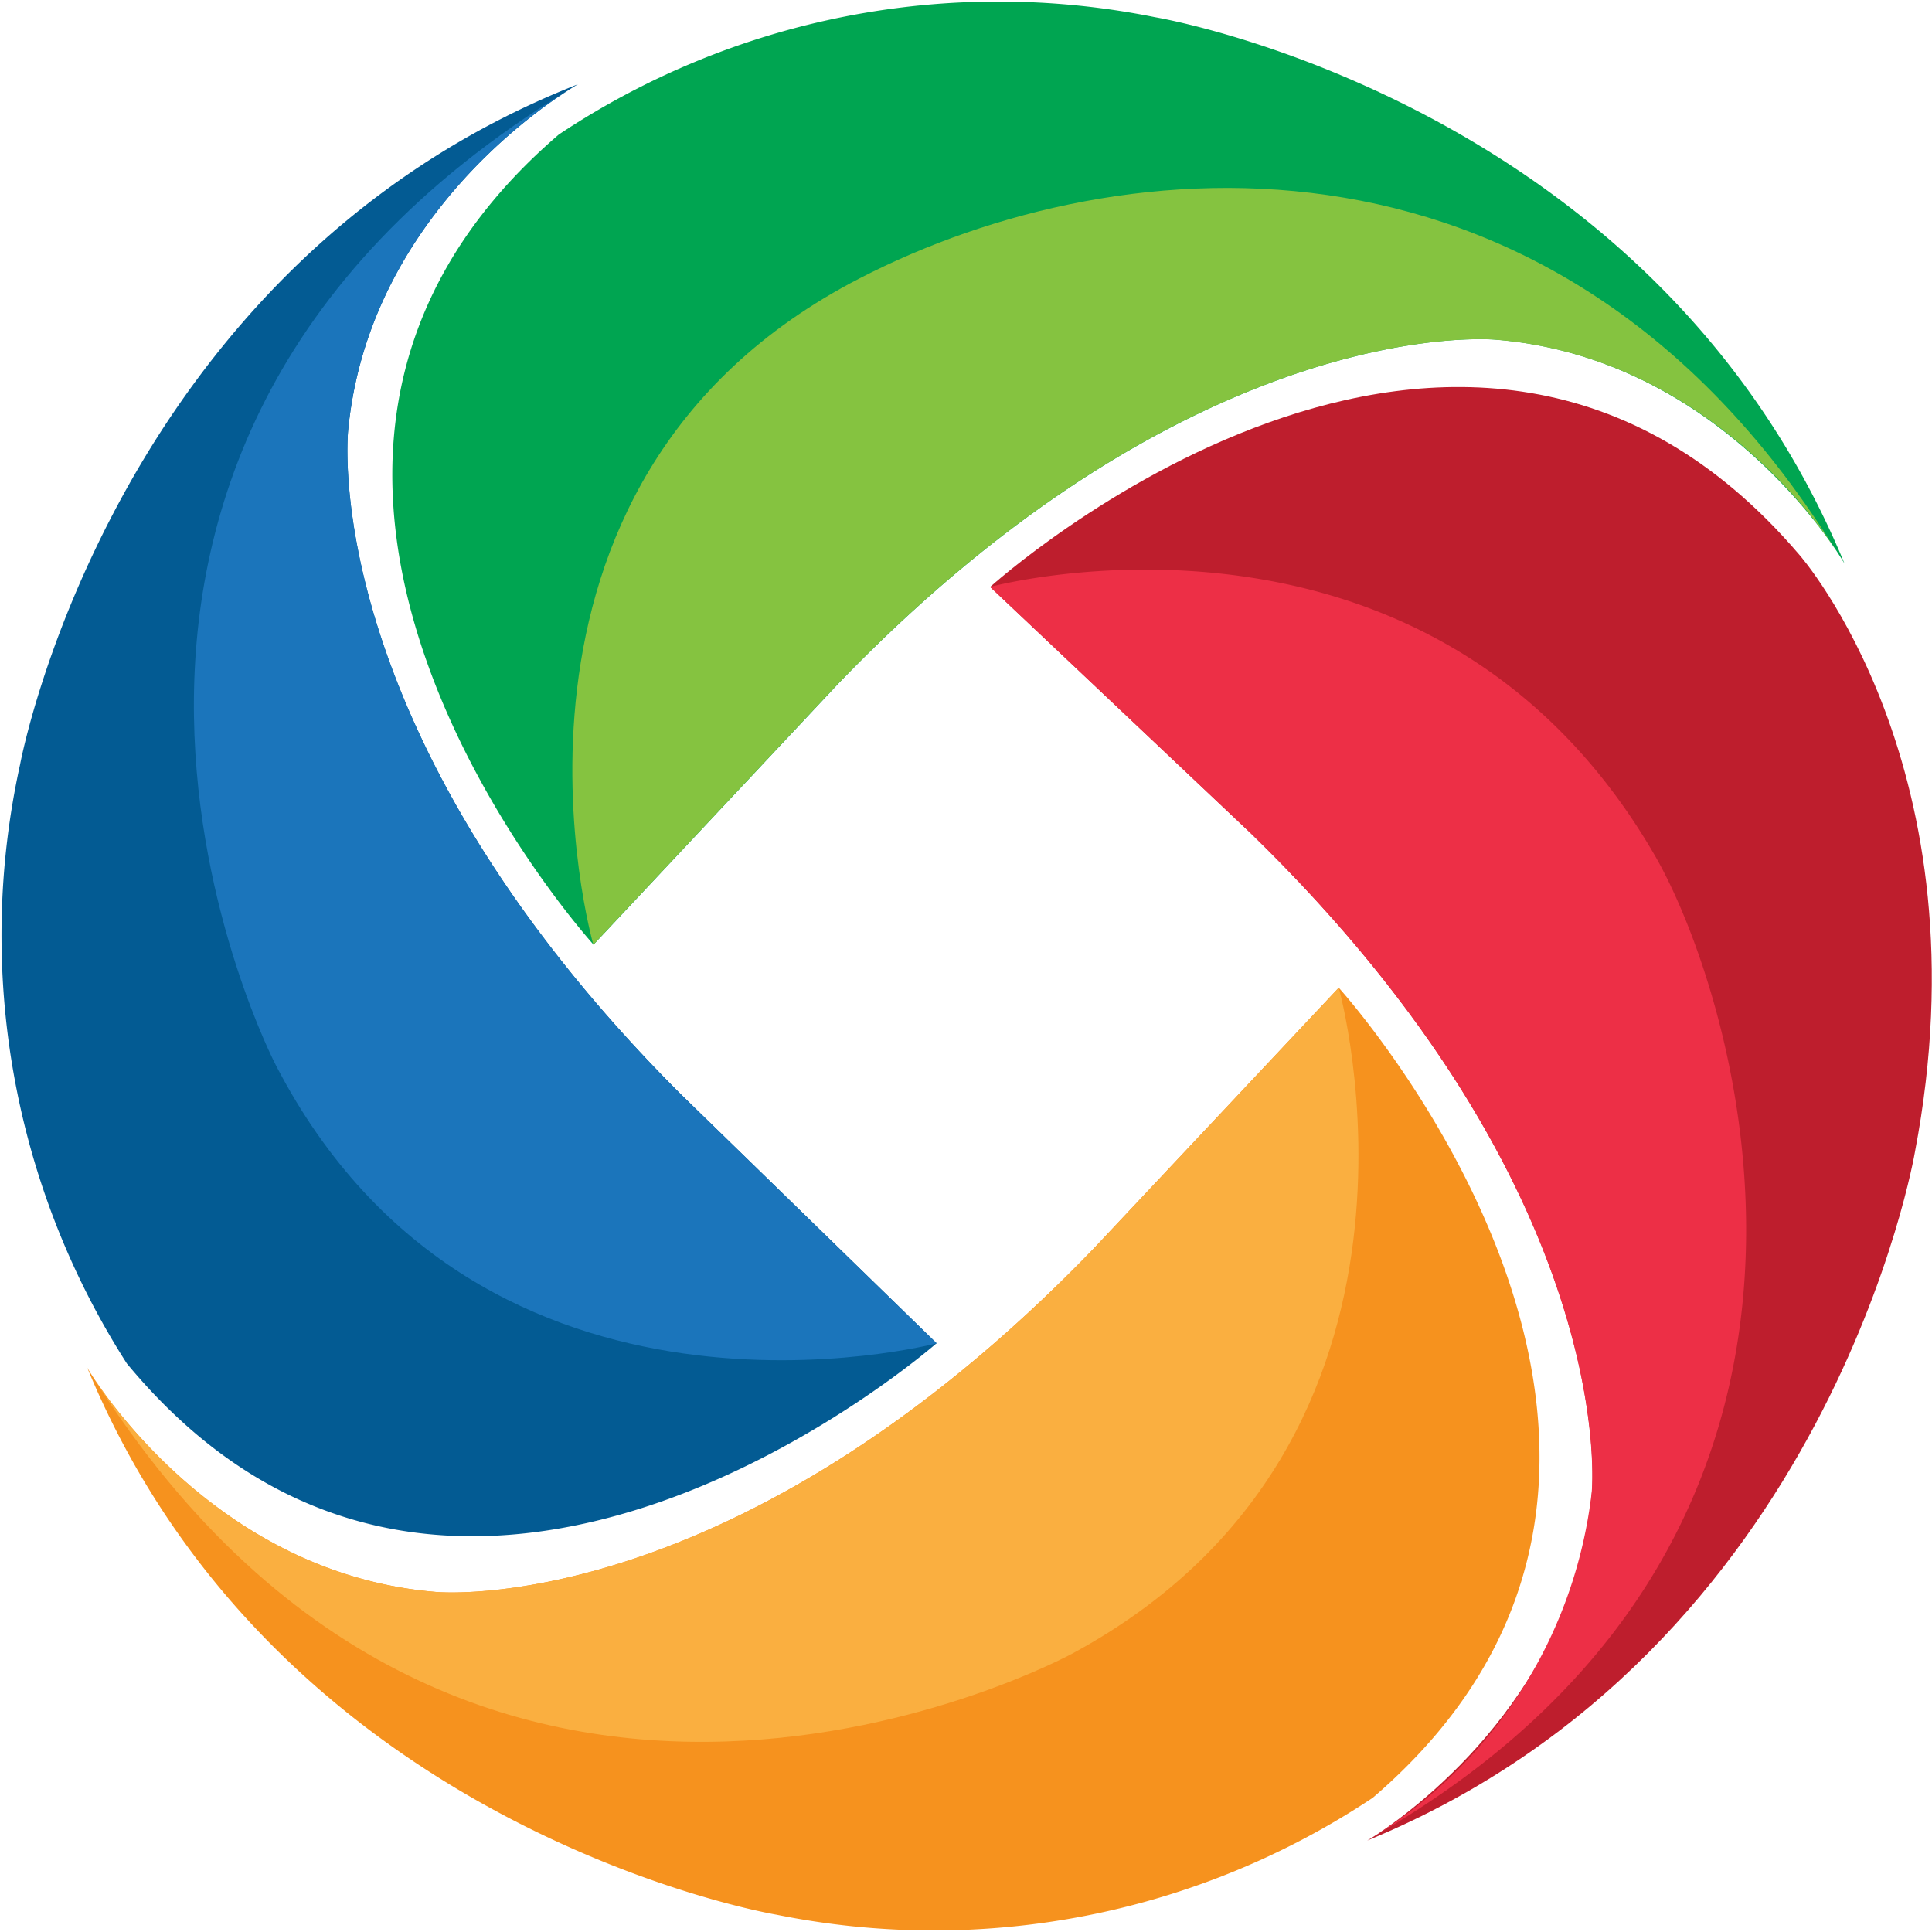
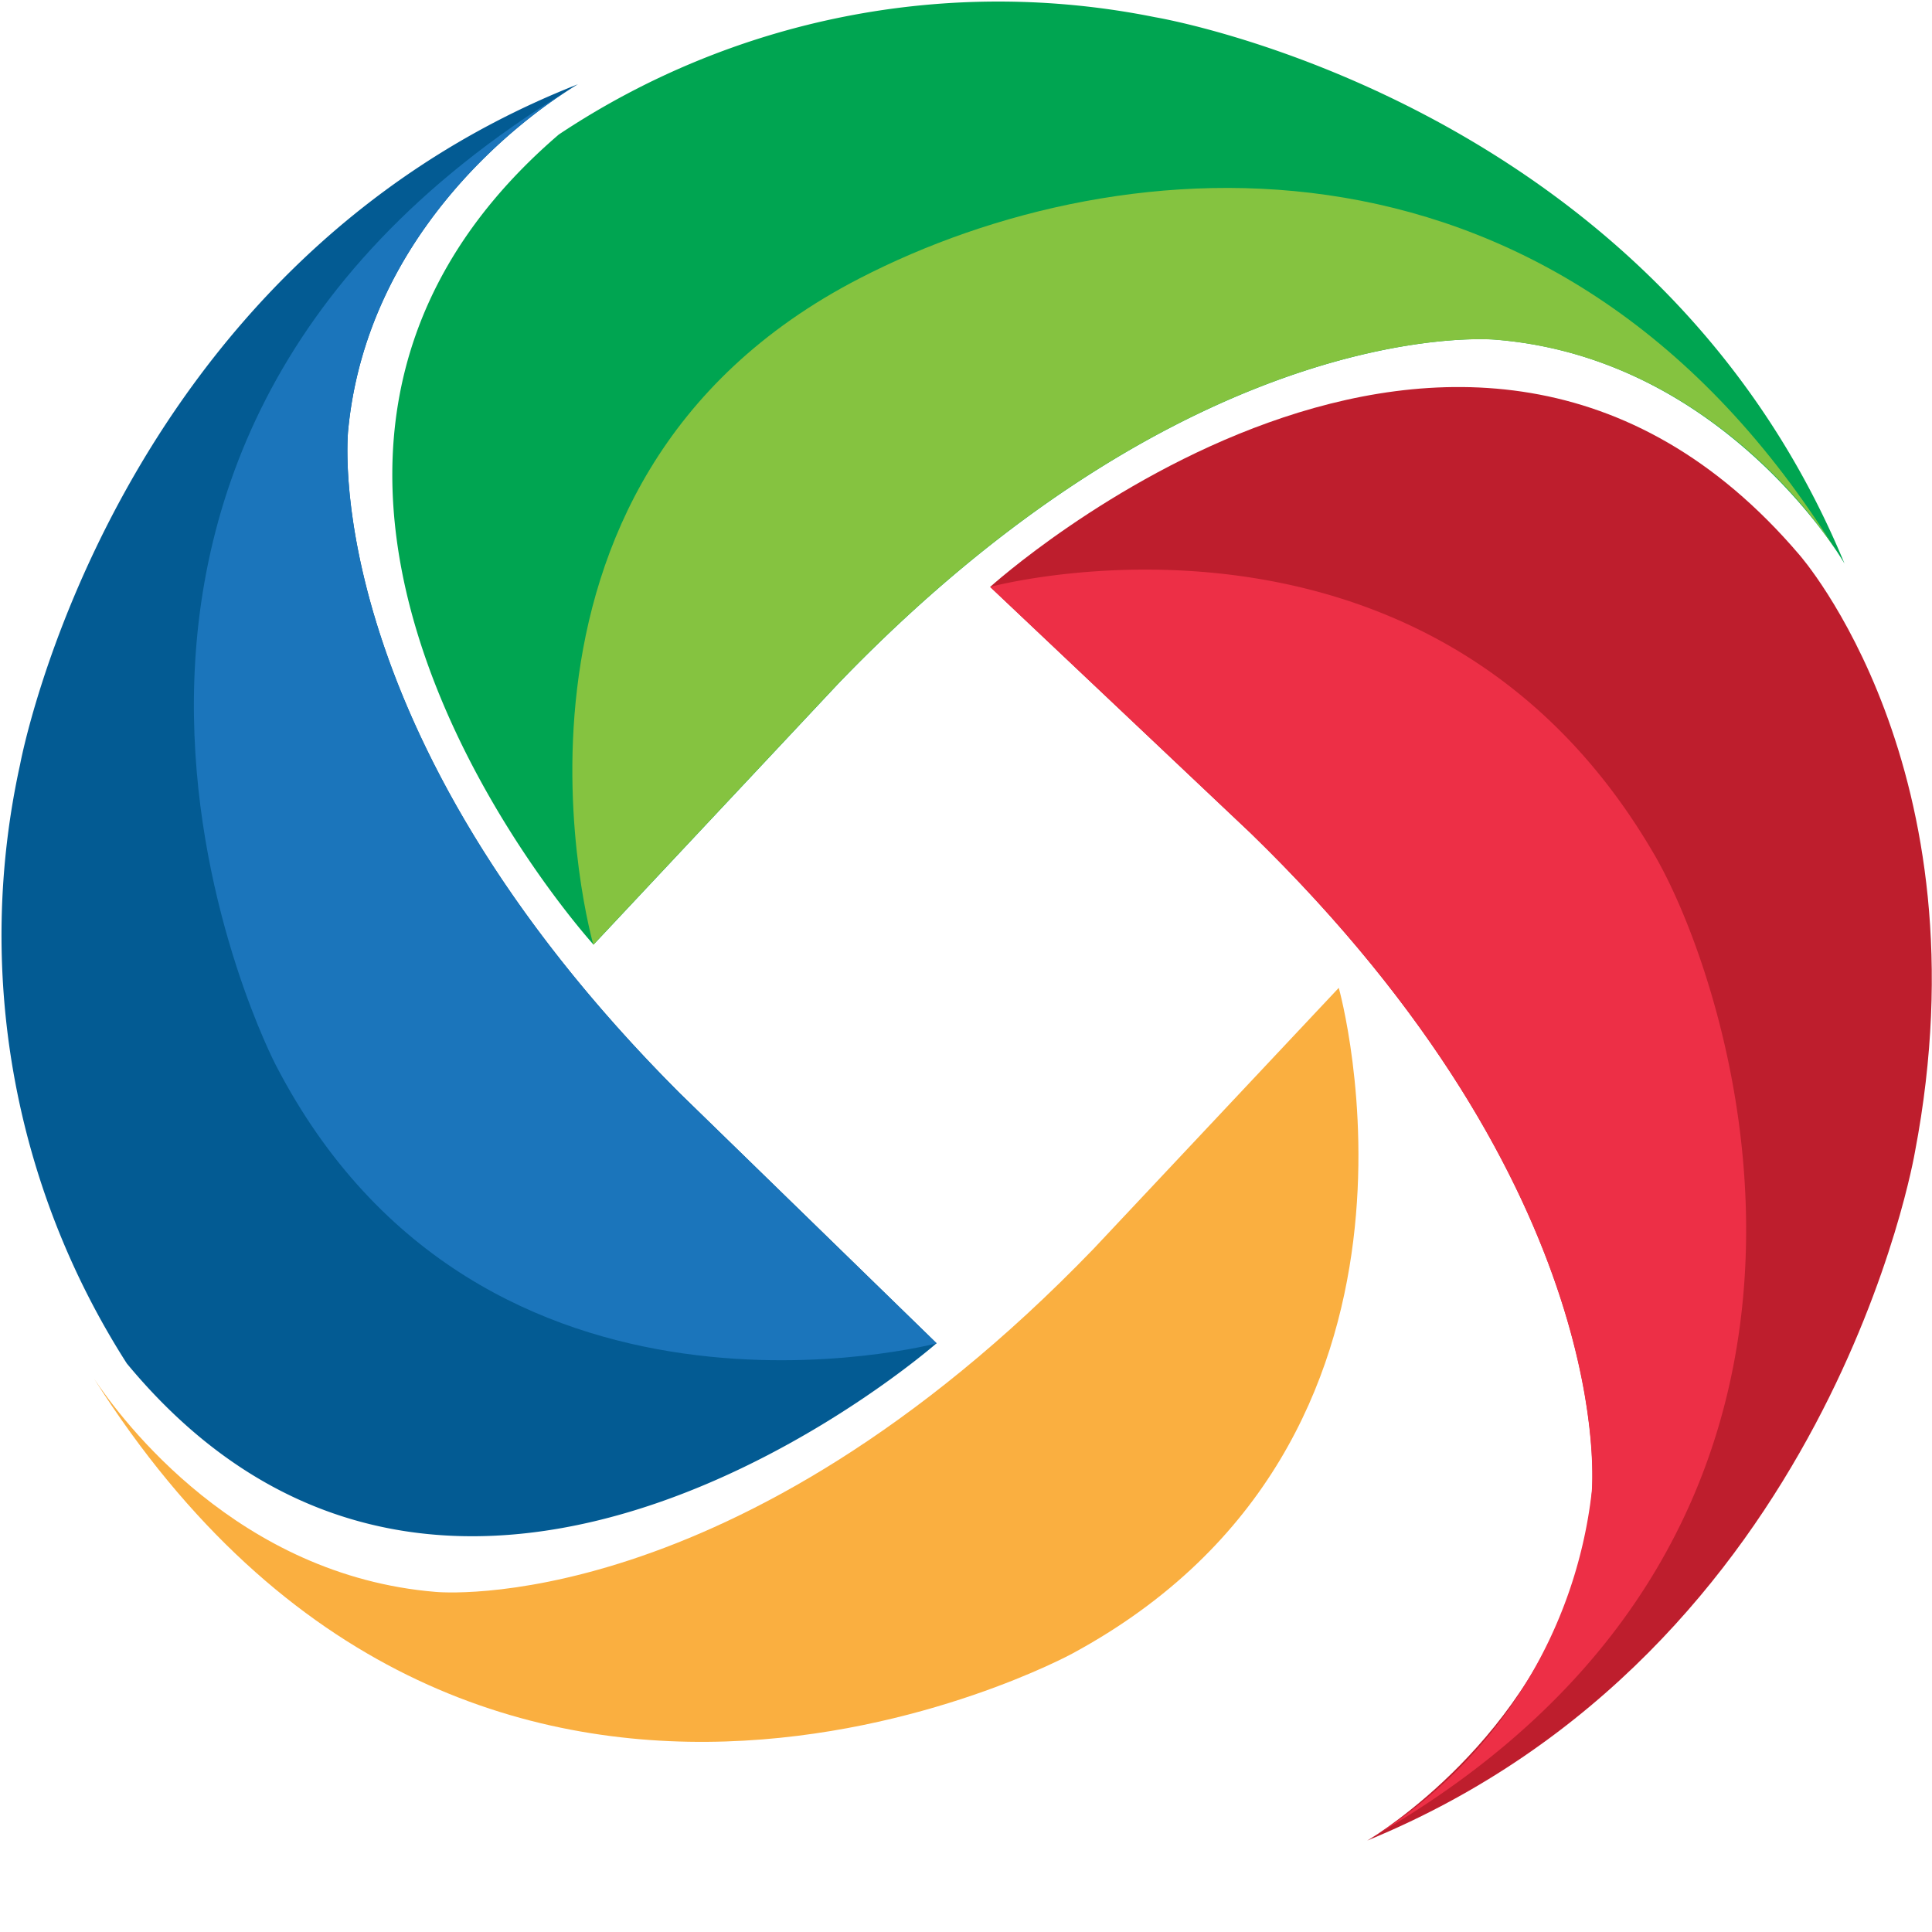
<svg xmlns="http://www.w3.org/2000/svg" viewBox="0 0 56 56">
  <defs>
    <style>.a{fill:none;}.b{fill:#00a551;}.c{fill:#85c340;}.d{fill:#be1e2d;}.e{fill:#ed2f46;}.f{fill:#f6921e;}.g{fill:#faaf40;}.h{fill:#035b93;}.i{fill:#1b75bb;}</style>
  </defs>
  <g transform="translate(0.041 -0.023)">
    <path class="a" d="M735.4,221.119s-.072-.116-.2-.319C735.265,220.909,735.338,221.018,735.4,221.119Z" transform="translate(-681.977 -204.766)" />
    <path class="b" d="M179,.522a22.982,22.982,0,0,0-17.285,3.4c-11.417,9.8,1.007,23.482,1.007,23.482l7.1-7.571c10.418-10.813,19.06-9.964,19.06-9.964,5.716.464,9.085,4.939,9.9,6.171.13.2.2.319.2.319C193.429,2.915,179,.522,179,.522Z" transform="translate(-145.559 0)" />
    <path class="c" d="M255.77,79.534c5.716.464,9.128,4.91,9.9,6.171-7.969-12.894-20.7-11.893-28.341-7.948-11.541,5.954-7.715,19.312-7.715,19.312l7.1-7.571C247.127,78.686,255.77,79.534,255.77,79.534Z" transform="translate(-212.457 -69.664)" />
    <path class="d" d="M423,176.881c2.123-11.11-3.347-17.31-3.347-17.31-9.766-11.465-23.458.928-23.458.928l7.542,7.129c10.773,10.465,9.9,19.109,9.9,19.109-.485,5.722-4.962,9.072-6.194,9.9-.2.131-.319.2-.319.2C420.563,191.32,423,176.881,423,176.881Z" transform="translate(-367.536 -143.464)" />
    <path class="e" d="M413.538,254.428a13.6,13.6,0,0,1-6.194,9.9c15.373-8.934,10.28-24.461,8.027-28.355-6.506-11.248-19.27-7.789-19.27-7.789l7.542,7.129C414.414,245.777,413.538,254.428,413.538,254.428Z" transform="translate(-367.443 -211.149)" />
-     <path class="f" d="M54.78,421.669a22.974,22.974,0,0,0,17.285-3.387c11.425-9.8-.985-23.482-.985-23.482l-7.107,7.564c-10.425,10.805-19.068,9.95-19.068,9.95-5.716-.471-9.077-4.946-9.9-6.179-.13-.2-.2-.319-.2-.319C40.349,419.261,54.78,421.669,54.78,421.669Z" transform="translate(-32.317 -366.148)" />
    <path class="g" d="M47.5,412.313c-5.716-.471-9.077-4.946-9.9-6.179,11.033,17.412,28.348,7.97,28.348,7.97,11.425-6.171,7.73-19.3,7.73-19.3l-7.107,7.564C56.146,413.169,47.5,412.313,47.5,412.313Z" transform="translate(-34.914 -366.148)" />
    <path class="h" d="M.541,53.418A23.023,23.023,0,0,0,3.635,70.779c9.6,11.6,23.472-.587,23.472-.587l-7.433-7.237C9.053,52.338,10.053,43.7,10.053,43.7c.565-5.715,5.093-9,6.339-9.8.2-.131.319-.2.319-.2C3.193,39.016.541,53.418.541,53.418Z" transform="translate(0 -31.235)" />
    <path class="i" d="M82.014,46.2c.565-5.715,5.093-9,6.339-9.8-17.575,10.74-8.44,28.232-8.44,28.232C85.883,76.17,99.068,72.7,99.068,72.7l-7.433-7.237C81.014,54.842,82.014,46.2,82.014,46.2Z" transform="translate(-71.961 -33.739)" />
  </g>
</svg>